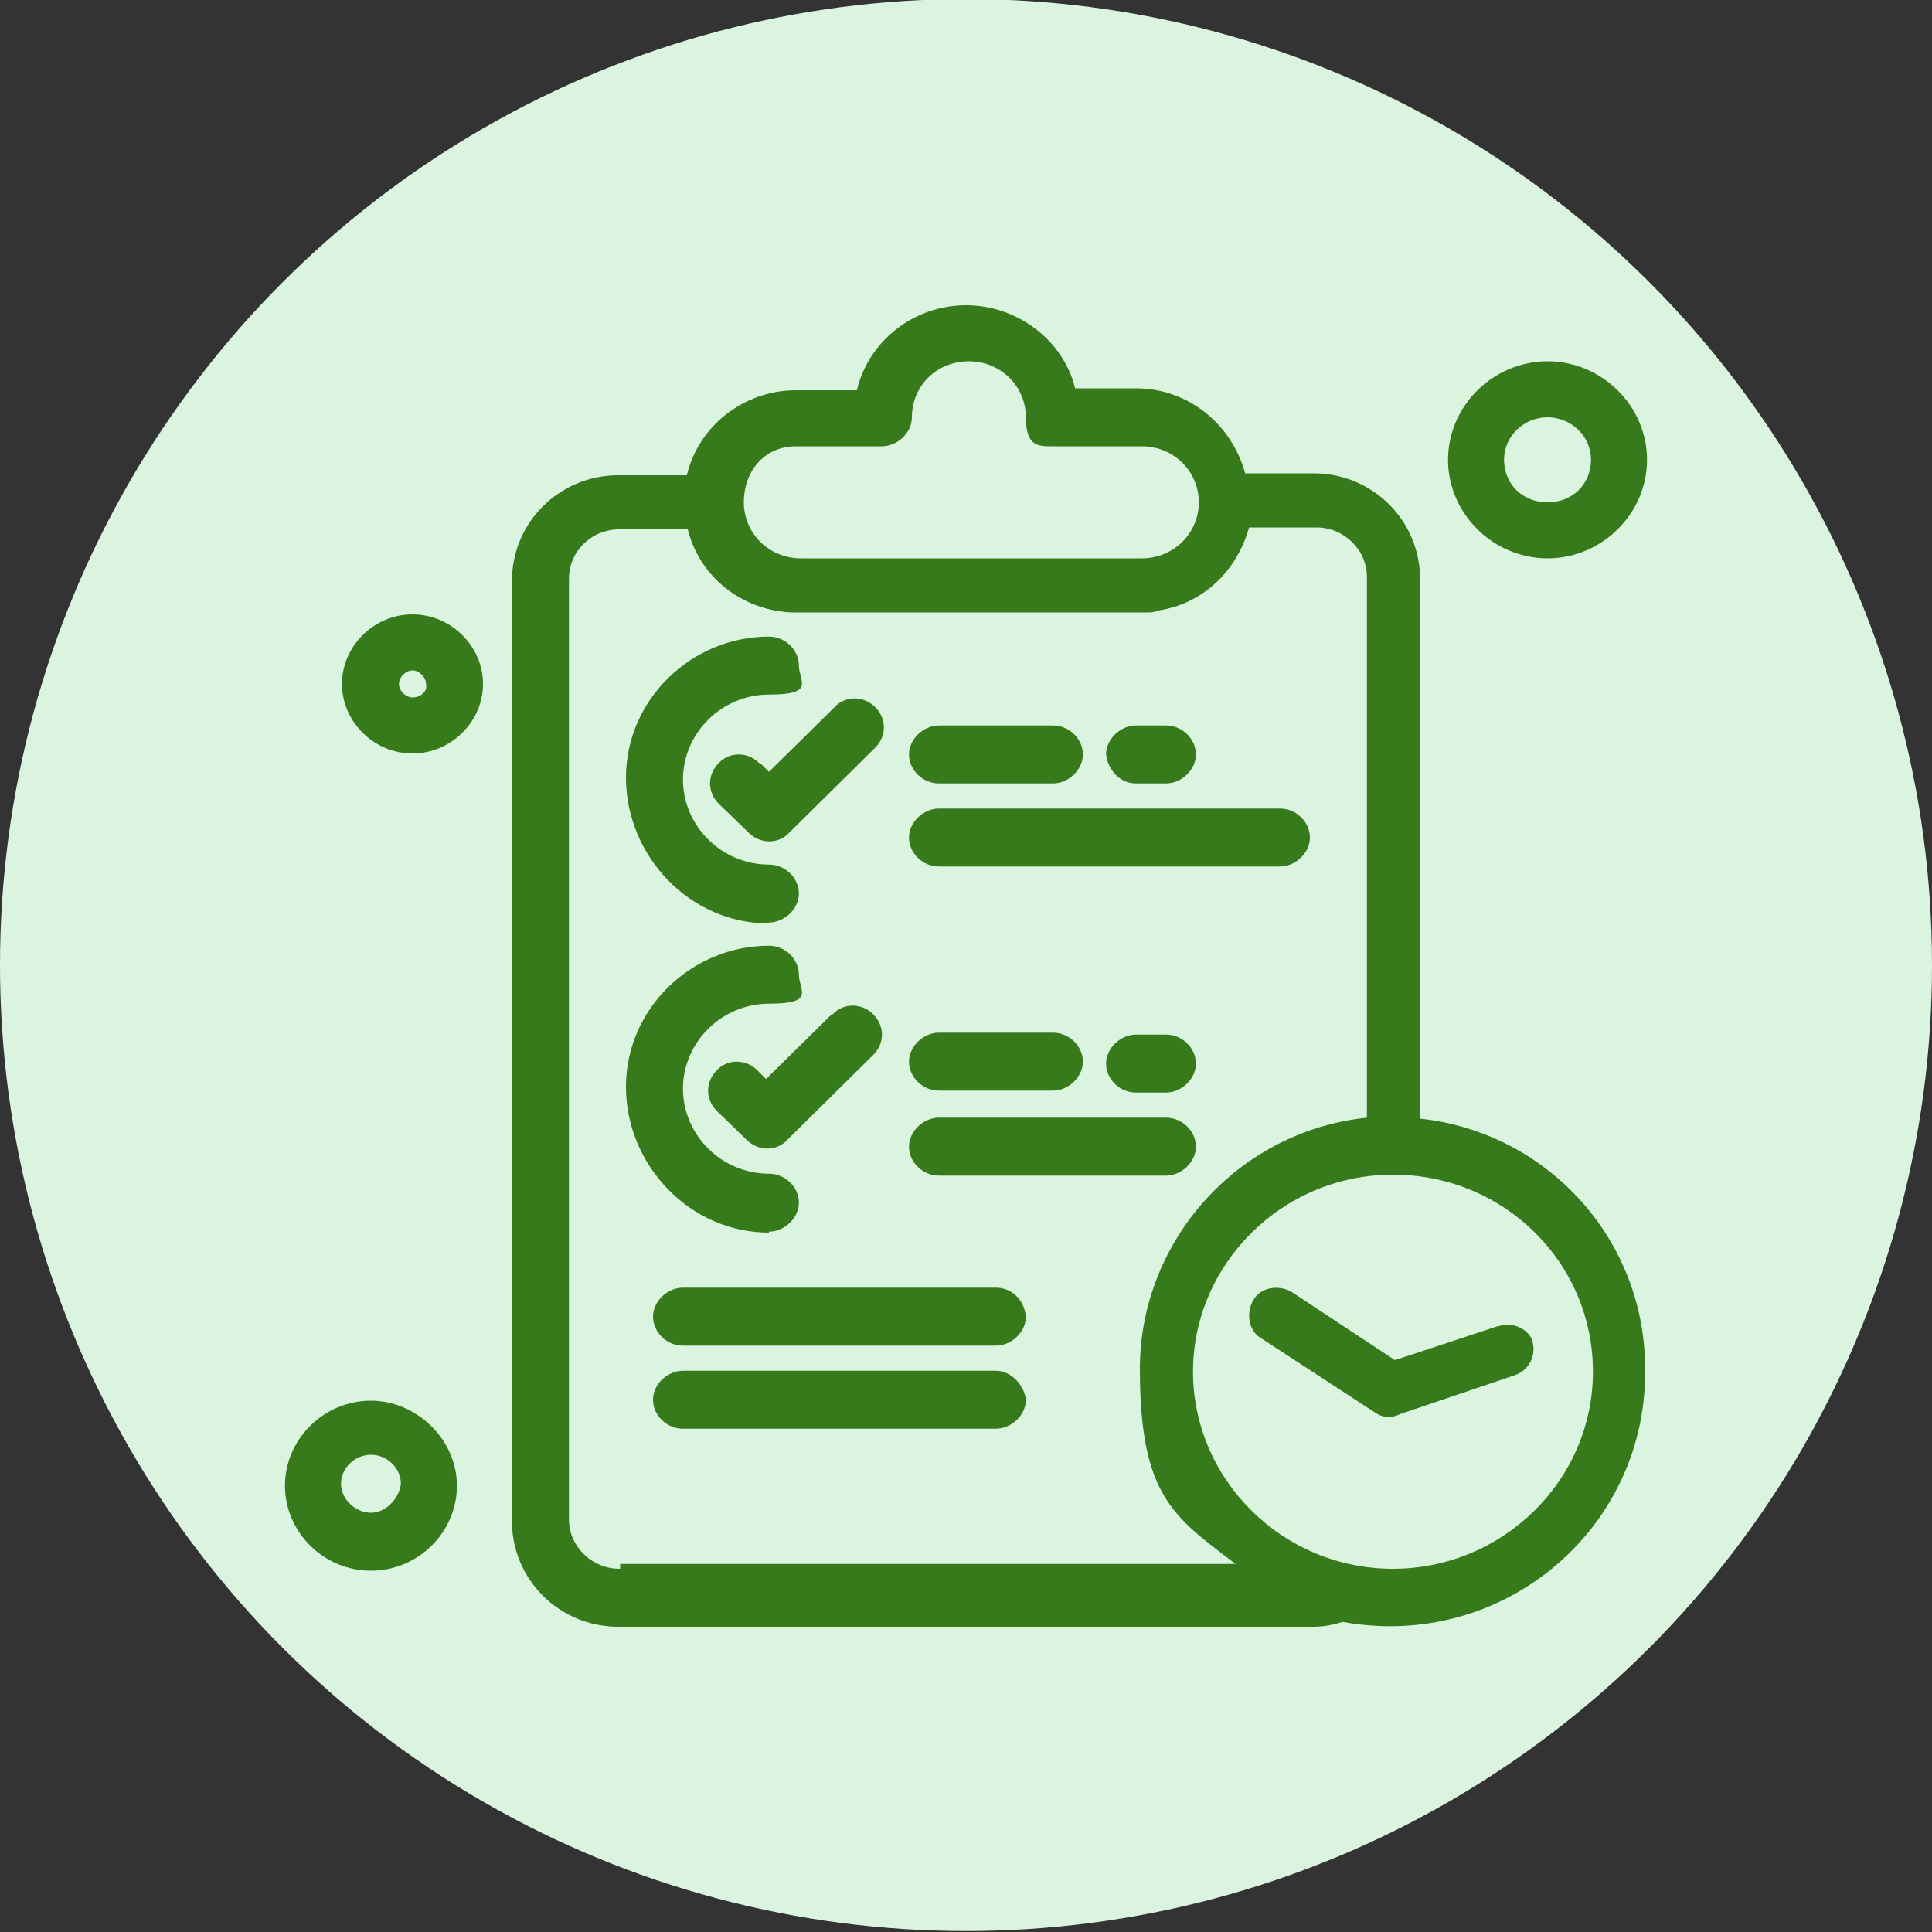
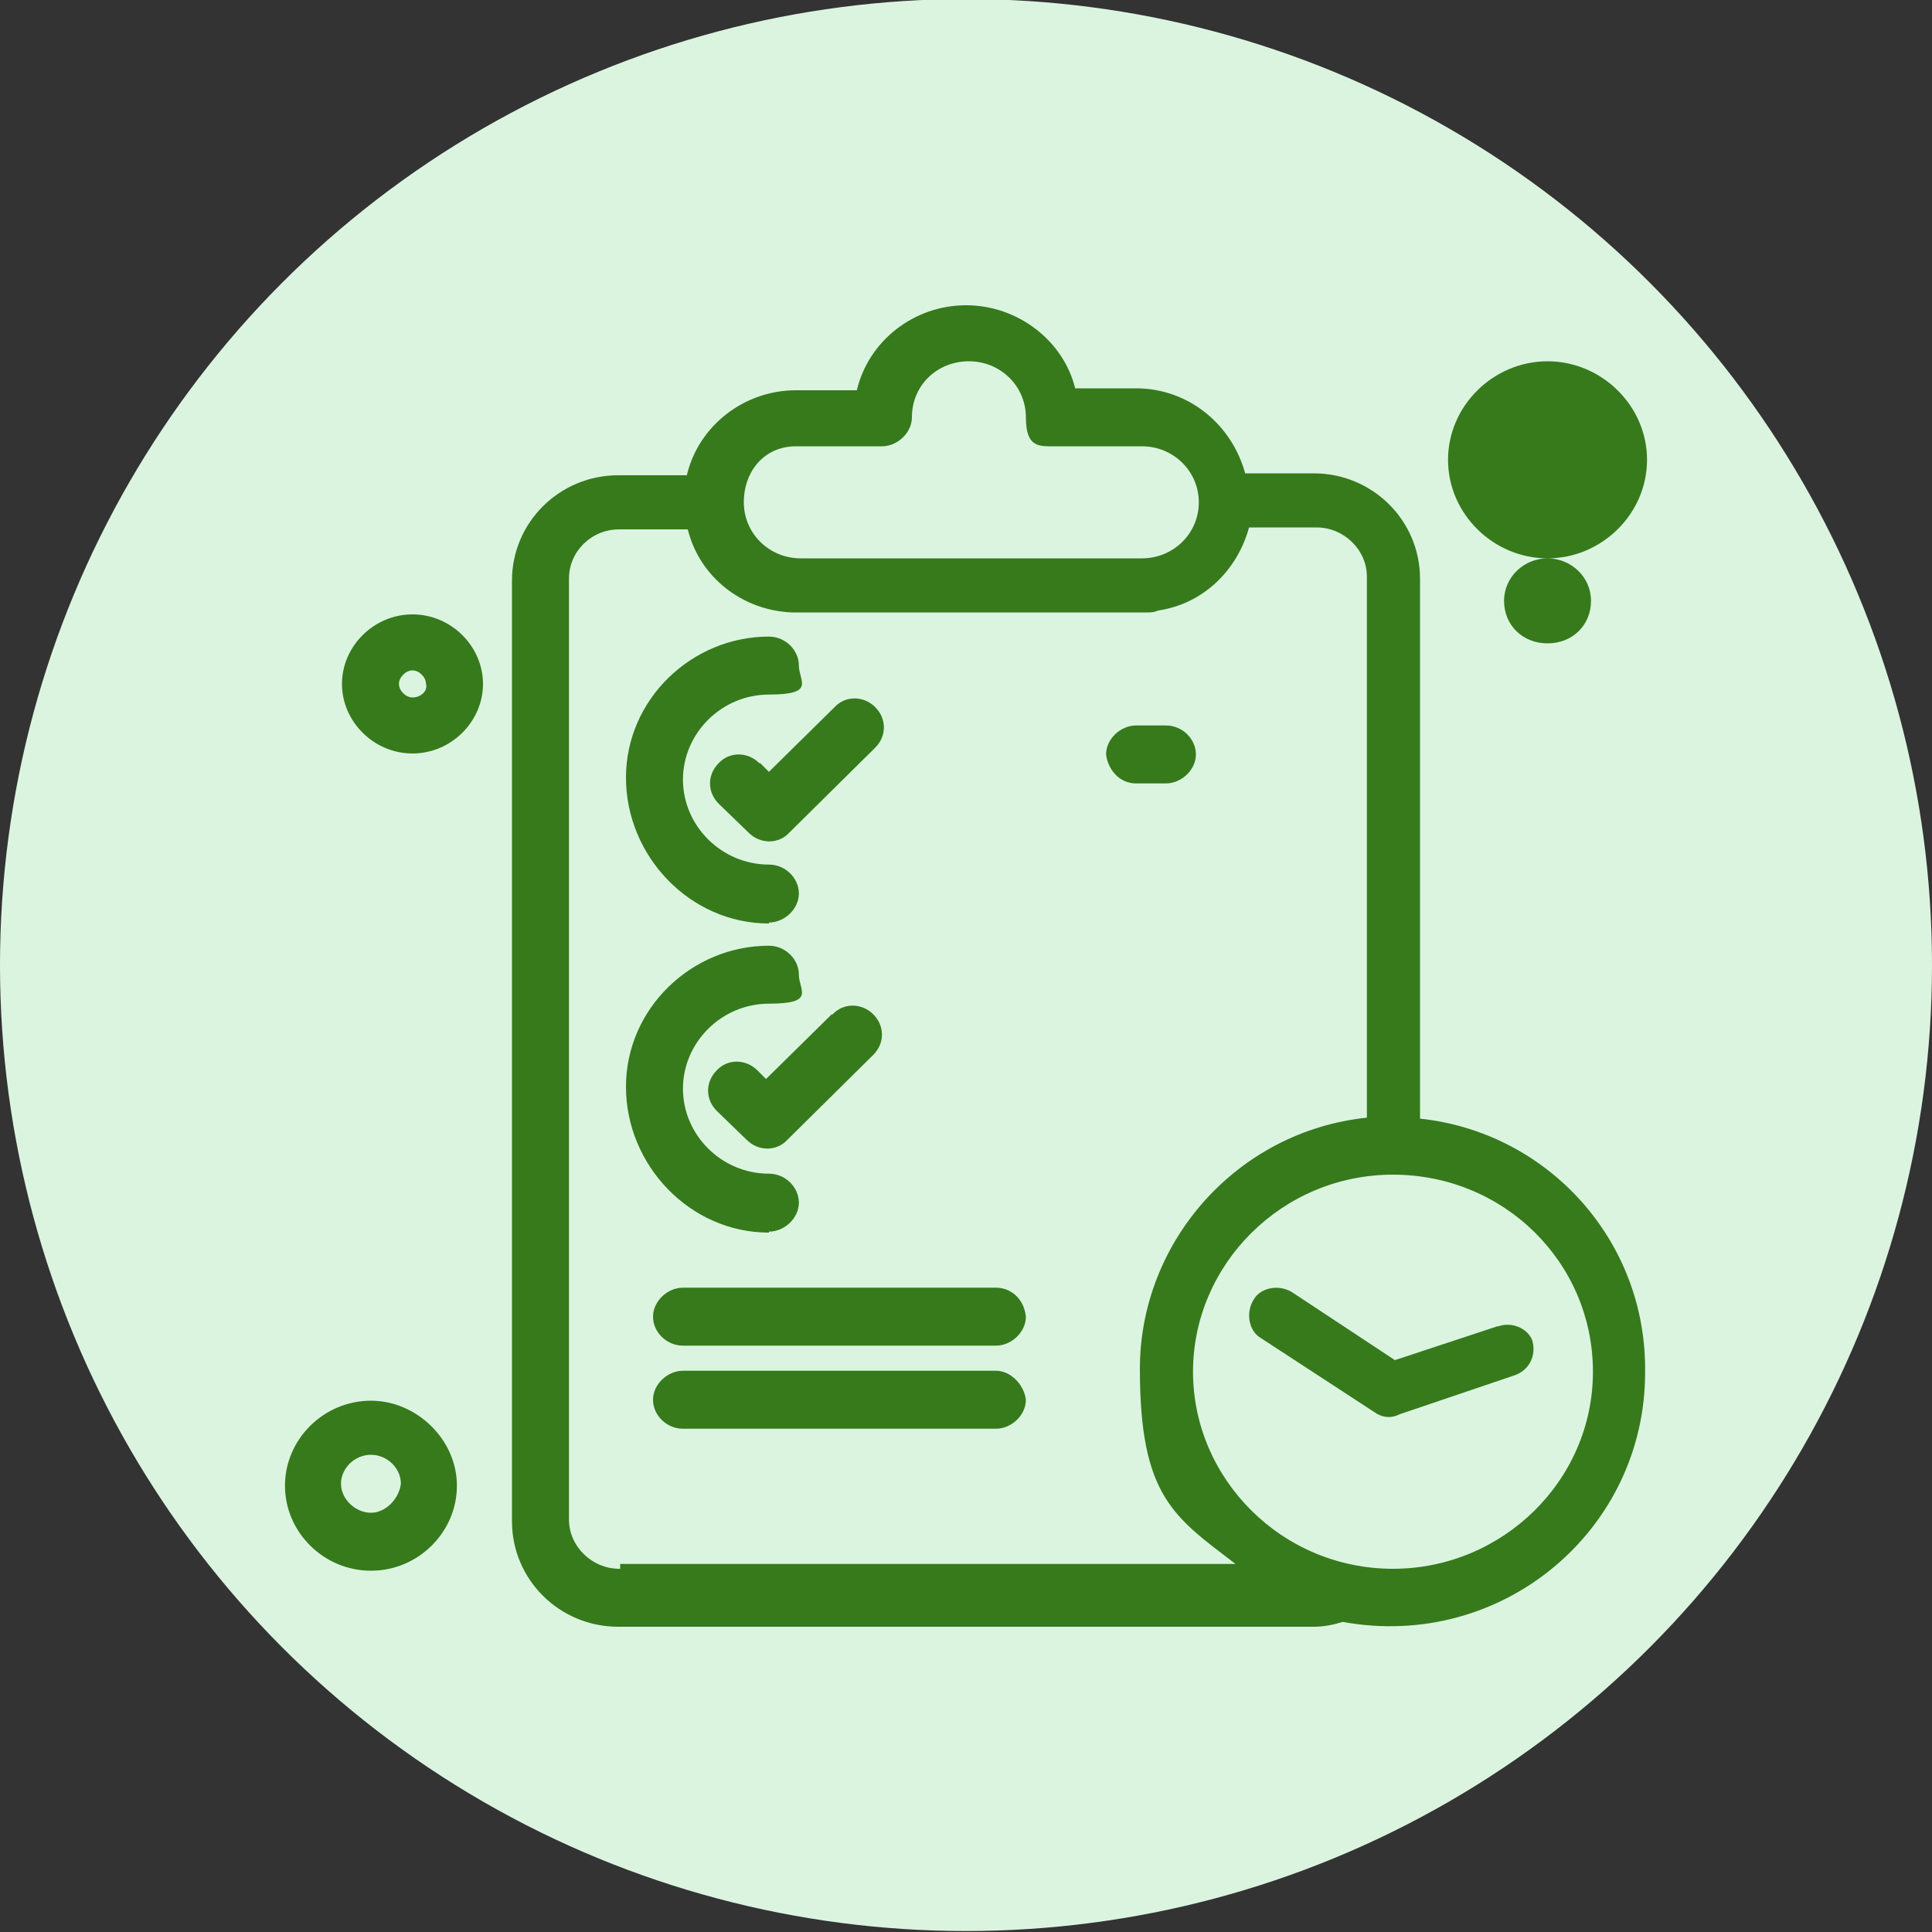
<svg xmlns="http://www.w3.org/2000/svg" id="Layer_1" data-name="Layer 1" version="1.1" viewBox="0 0 200 200">
  <rect x="0" y="0" width="200" height="200" fill="#333333" stroke="none" />
  <defs>
    <style>
      .cls-1 {
        fill: #dbf4e0;
      }

      .cls-1, .cls-2 {
        stroke-width: 0px;
      }

      .cls-2 {
        fill: #367a1c;
      }
    </style>
  </defs>
  <circle class="cls-1" cx="100" cy="99.9" r="100" />
  <g id="B60_Checklist_Clipboard_Tasks_Time" data-name="B60 Checklist Clipboard Tasks Time">
    <path class="cls-2" d="M79.6,95.5c1.6,0,3.1-1.4,3.1-3s-1.4-3-3.1-3c-4.9,0-8.9-4-8.9-8.8s4-8.8,8.9-8.8,3.1-1.4,3.1-3-1.4-3-3.1-3c-8,0-14.8,6.5-14.8,14.6s6.6,15.1,14.8,15.1h0Z" />
    <path class="cls-2" d="M78.6,79c-1.2-1.2-3.1-1.2-4.2,0-1.2,1.2-1.2,3,0,4.2l3.1,3c1.2,1.2,3.1,1.2,4.2,0l8.9-8.8c1.2-1.2,1.2-3,0-4.2s-3.1-1.2-4.2,0l-6.8,6.7-.9-.9h0Z" />
-     <path class="cls-2" d="M97.2,81.1h11.8c1.6,0,3.1-1.4,3.1-3s-1.4-3-3.1-3h-11.8c-1.6,0-3.1,1.4-3.1,3s1.4,3,3.1,3Z" />
    <path class="cls-2" d="M117.6,81.1h3.1c1.6,0,3.1-1.4,3.1-3s-1.4-3-3.1-3h-3.1c-1.6,0-3.1,1.4-3.1,3,.2,1.6,1.4,3,3.1,3Z" />
-     <path class="cls-2" d="M97.2,89.7h35.3c1.6,0,3.1-1.4,3.1-3s-1.4-3-3.1-3h-35.3c-1.6,0-3.1,1.4-3.1,3s1.4,3,3.1,3Z" />
    <path class="cls-2" d="M79.6,127.5c1.6,0,3.1-1.4,3.1-3s-1.4-3-3.1-3c-4.9,0-8.9-4-8.9-8.8s4-8.8,8.9-8.8,3.1-1.4,3.1-3-1.4-3-3.1-3c-8,0-14.8,6.5-14.8,14.6s6.6,15.1,14.8,15.1h0Z" />
    <path class="cls-2" d="M86.1,105l-6.8,6.7-.9-.9c-1.2-1.2-3.1-1.2-4.2,0-1.2,1.2-1.2,3,0,4.2l3.1,3c1.2,1.2,3.1,1.2,4.2,0l8.9-8.8c1.2-1.2,1.2-3,0-4.2s-3.1-1.2-4.2,0h0Z" />
-     <path class="cls-2" d="M97.2,112.9h11.8c1.6,0,3.1-1.4,3.1-3s-1.4-3-3.1-3h-11.8c-1.6,0-3.1,1.4-3.1,3s1.4,3,3.1,3Z" />
-     <path class="cls-2" d="M117.6,107.1c-1.6,0-3.1,1.4-3.1,3s1.4,3,3.1,3h3.1c1.6,0,3.1-1.4,3.1-3s-1.4-3-3.1-3h-3.1Z" />
-     <path class="cls-2" d="M97.2,121.7h23.5c1.6,0,3.1-1.4,3.1-3s-1.4-3-3.1-3h-23.5c-1.6,0-3.1,1.4-3.1,3s1.4,3,3.1,3Z" />
    <path class="cls-2" d="M38.4,145c-4.9,0-8.9,4-8.9,8.8s4,8.8,8.9,8.8,8.9-4,8.9-8.8-4.2-8.8-8.9-8.8ZM38.4,156.6c-1.6,0-3.1-1.4-3.1-3s1.4-3,3.1-3,3.1,1.4,3.1,3c-.2,1.6-1.6,3-3.1,3Z" />
    <path class="cls-2" d="M42.7,63.6c-4,0-7.3,3.3-7.3,7.2s3.3,7.2,7.3,7.2,7.3-3.3,7.3-7.2-3.3-7.2-7.3-7.2ZM42.7,72.2c-.7,0-1.4-.7-1.4-1.4s.7-1.4,1.4-1.4,1.4.7,1.4,1.4c.2.7-.5,1.4-1.4,1.4Z" />
-     <path class="cls-2" d="M160.2,57.8c5.6,0,10.3-4.6,10.3-10.2s-4.7-10.2-10.3-10.2-10.3,4.6-10.3,10.2,4.7,10.2,10.3,10.2ZM160.2,43.2c2.4,0,4.5,1.9,4.5,4.4s-1.9,4.4-4.5,4.4-4.5-1.9-4.5-4.4,2.1-4.4,4.5-4.4Z" />
+     <path class="cls-2" d="M160.2,57.8c5.6,0,10.3-4.6,10.3-10.2s-4.7-10.2-10.3-10.2-10.3,4.6-10.3,10.2,4.7,10.2,10.3,10.2Zc2.4,0,4.5,1.9,4.5,4.4s-1.9,4.4-4.5,4.4-4.5-1.9-4.5-4.4,2.1-4.4,4.5-4.4Z" />
    <path class="cls-2" d="M147,115.9v-56c0-6-4.9-10.9-11-10.9h-7.1c-1.4-5.1-5.9-8.8-11.3-8.8h-6.3c-1.2-4.9-5.9-8.6-11.3-8.6s-10.1,3.7-11.3,8.8h-6.3c-5.4,0-10.1,3.7-11.3,8.8h-7.1c-6.1,0-11,4.9-11,10.9v97.4c0,6,4.9,10.9,11,10.9h71.9c1.2,0,2.1-.2,3.1-.5,16.5,3,31.3-9.5,31.3-25.8.2-13.7-10.1-24.9-23.3-26.3h0ZM82.4,46.2h8.9c1.6,0,3.1-1.4,3.1-3,0-3.3,2.6-5.8,5.9-5.8s5.9,2.6,5.9,5.8,1.4,3,3.1,3h8.9c3.3,0,5.9,2.6,5.9,5.8s-2.6,5.8-5.9,5.8h-35.3c-3.3,0-5.9-2.6-5.9-5.8s2.1-5.8,5.4-5.8ZM64.1,162.4c-2.8,0-5.2-2.3-5.2-5.1V59.9c0-2.8,2.3-5.1,5.2-5.1h7.1c1.2,4.9,5.6,8.4,10.8,8.6h36.7c.5,0,.7,0,1.2-.2,4.7-.7,8.2-4.2,9.4-8.6h7c2.8,0,5.2,2.3,5.2,5.1v56c-13.4,1.4-23.5,12.8-23.5,26s3.5,15.3,9.9,20.2h-63.7v.5h0ZM144.2,162.4c-11.5,0-20.7-9.3-20.7-20.4s9.2-20.4,20.7-20.4,20.7,9.1,20.7,20.4-9.4,20.4-20.7,20.4Z" />
    <path class="cls-2" d="M103.1,133.3h-32.4c-1.6,0-3.1,1.4-3.1,3s1.4,3,3.1,3h32.4c1.6,0,3.1-1.4,3.1-3-.2-1.9-1.6-3-3.1-3Z" />
    <path class="cls-2" d="M103.1,141.9h-32.4c-1.6,0-3.1,1.4-3.1,3s1.4,3,3.1,3h32.4c1.6,0,3.1-1.4,3.1-3-.2-1.6-1.6-3-3.1-3Z" />
    <path class="cls-2" d="M155,137.3l-10.6,3.5-10.6-7c-1.4-.9-3.3-.5-4,.7-.9,1.4-.5,3.3.7,4l11.8,7.7c.7.5,1.6.7,2.6.2l11.8-4c1.6-.5,2.4-2.1,1.9-3.7-.5-1.2-2.1-1.9-3.5-1.4h0Z" />
  </g>
</svg>